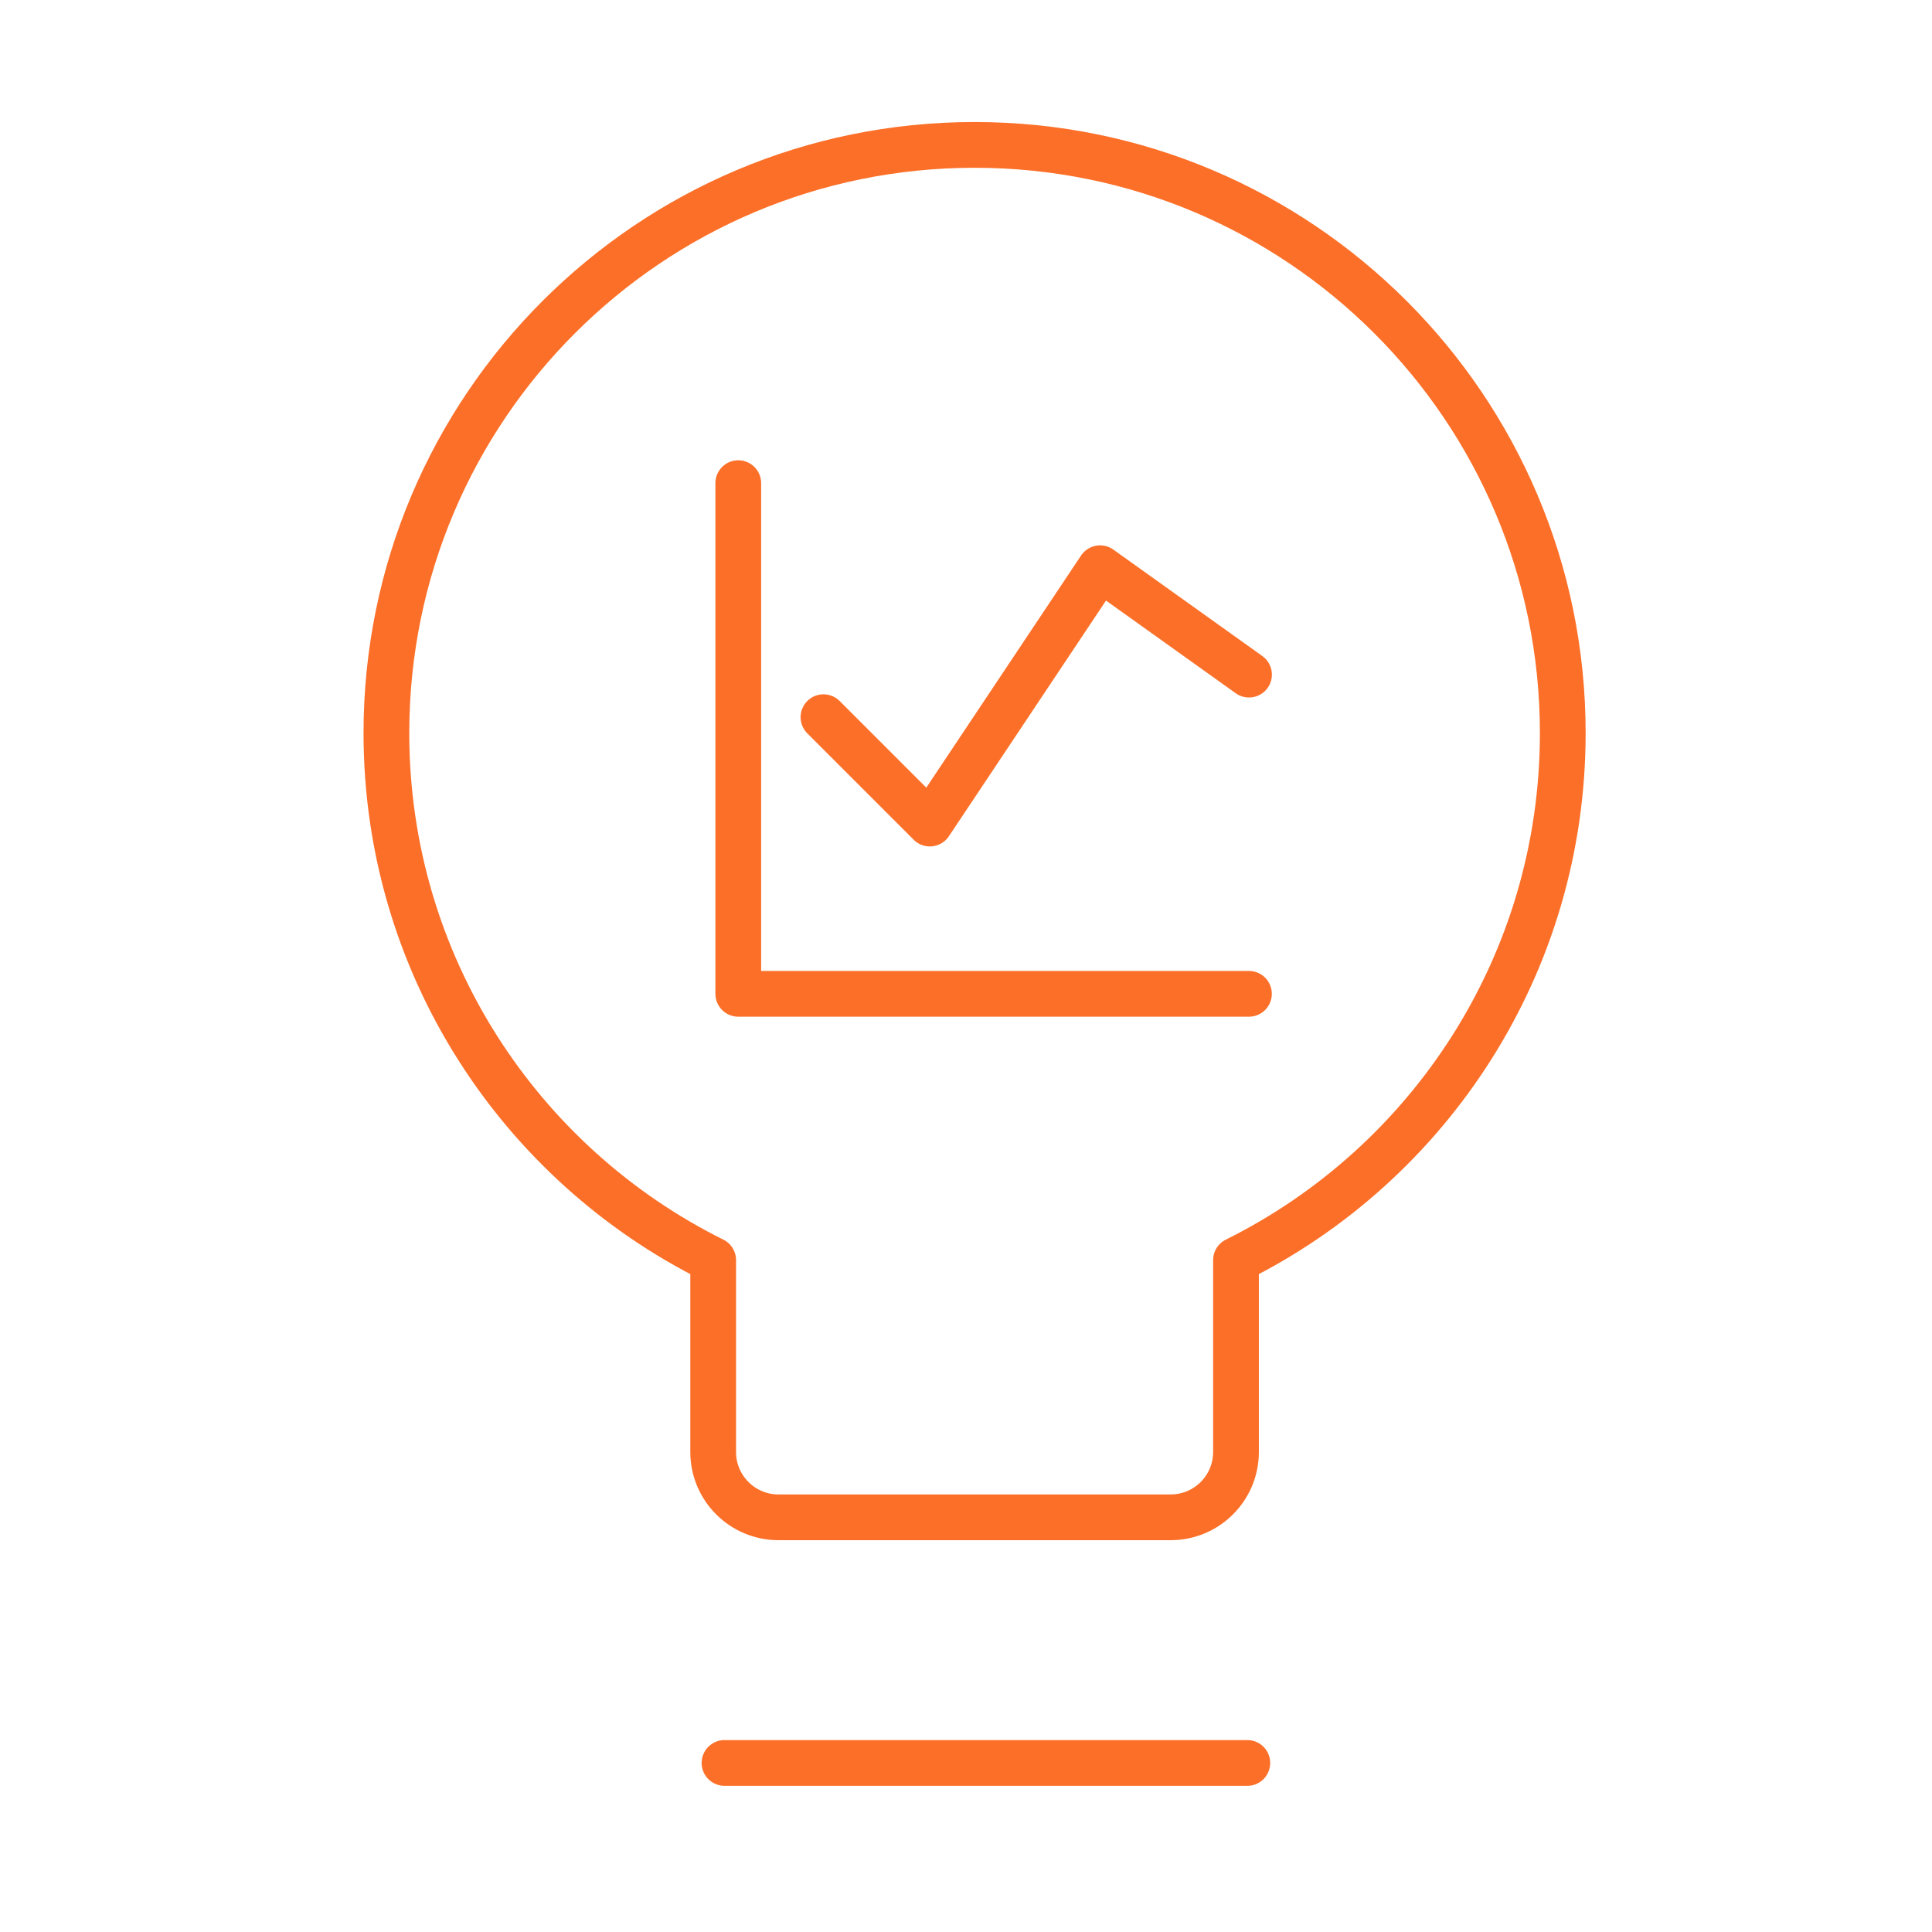
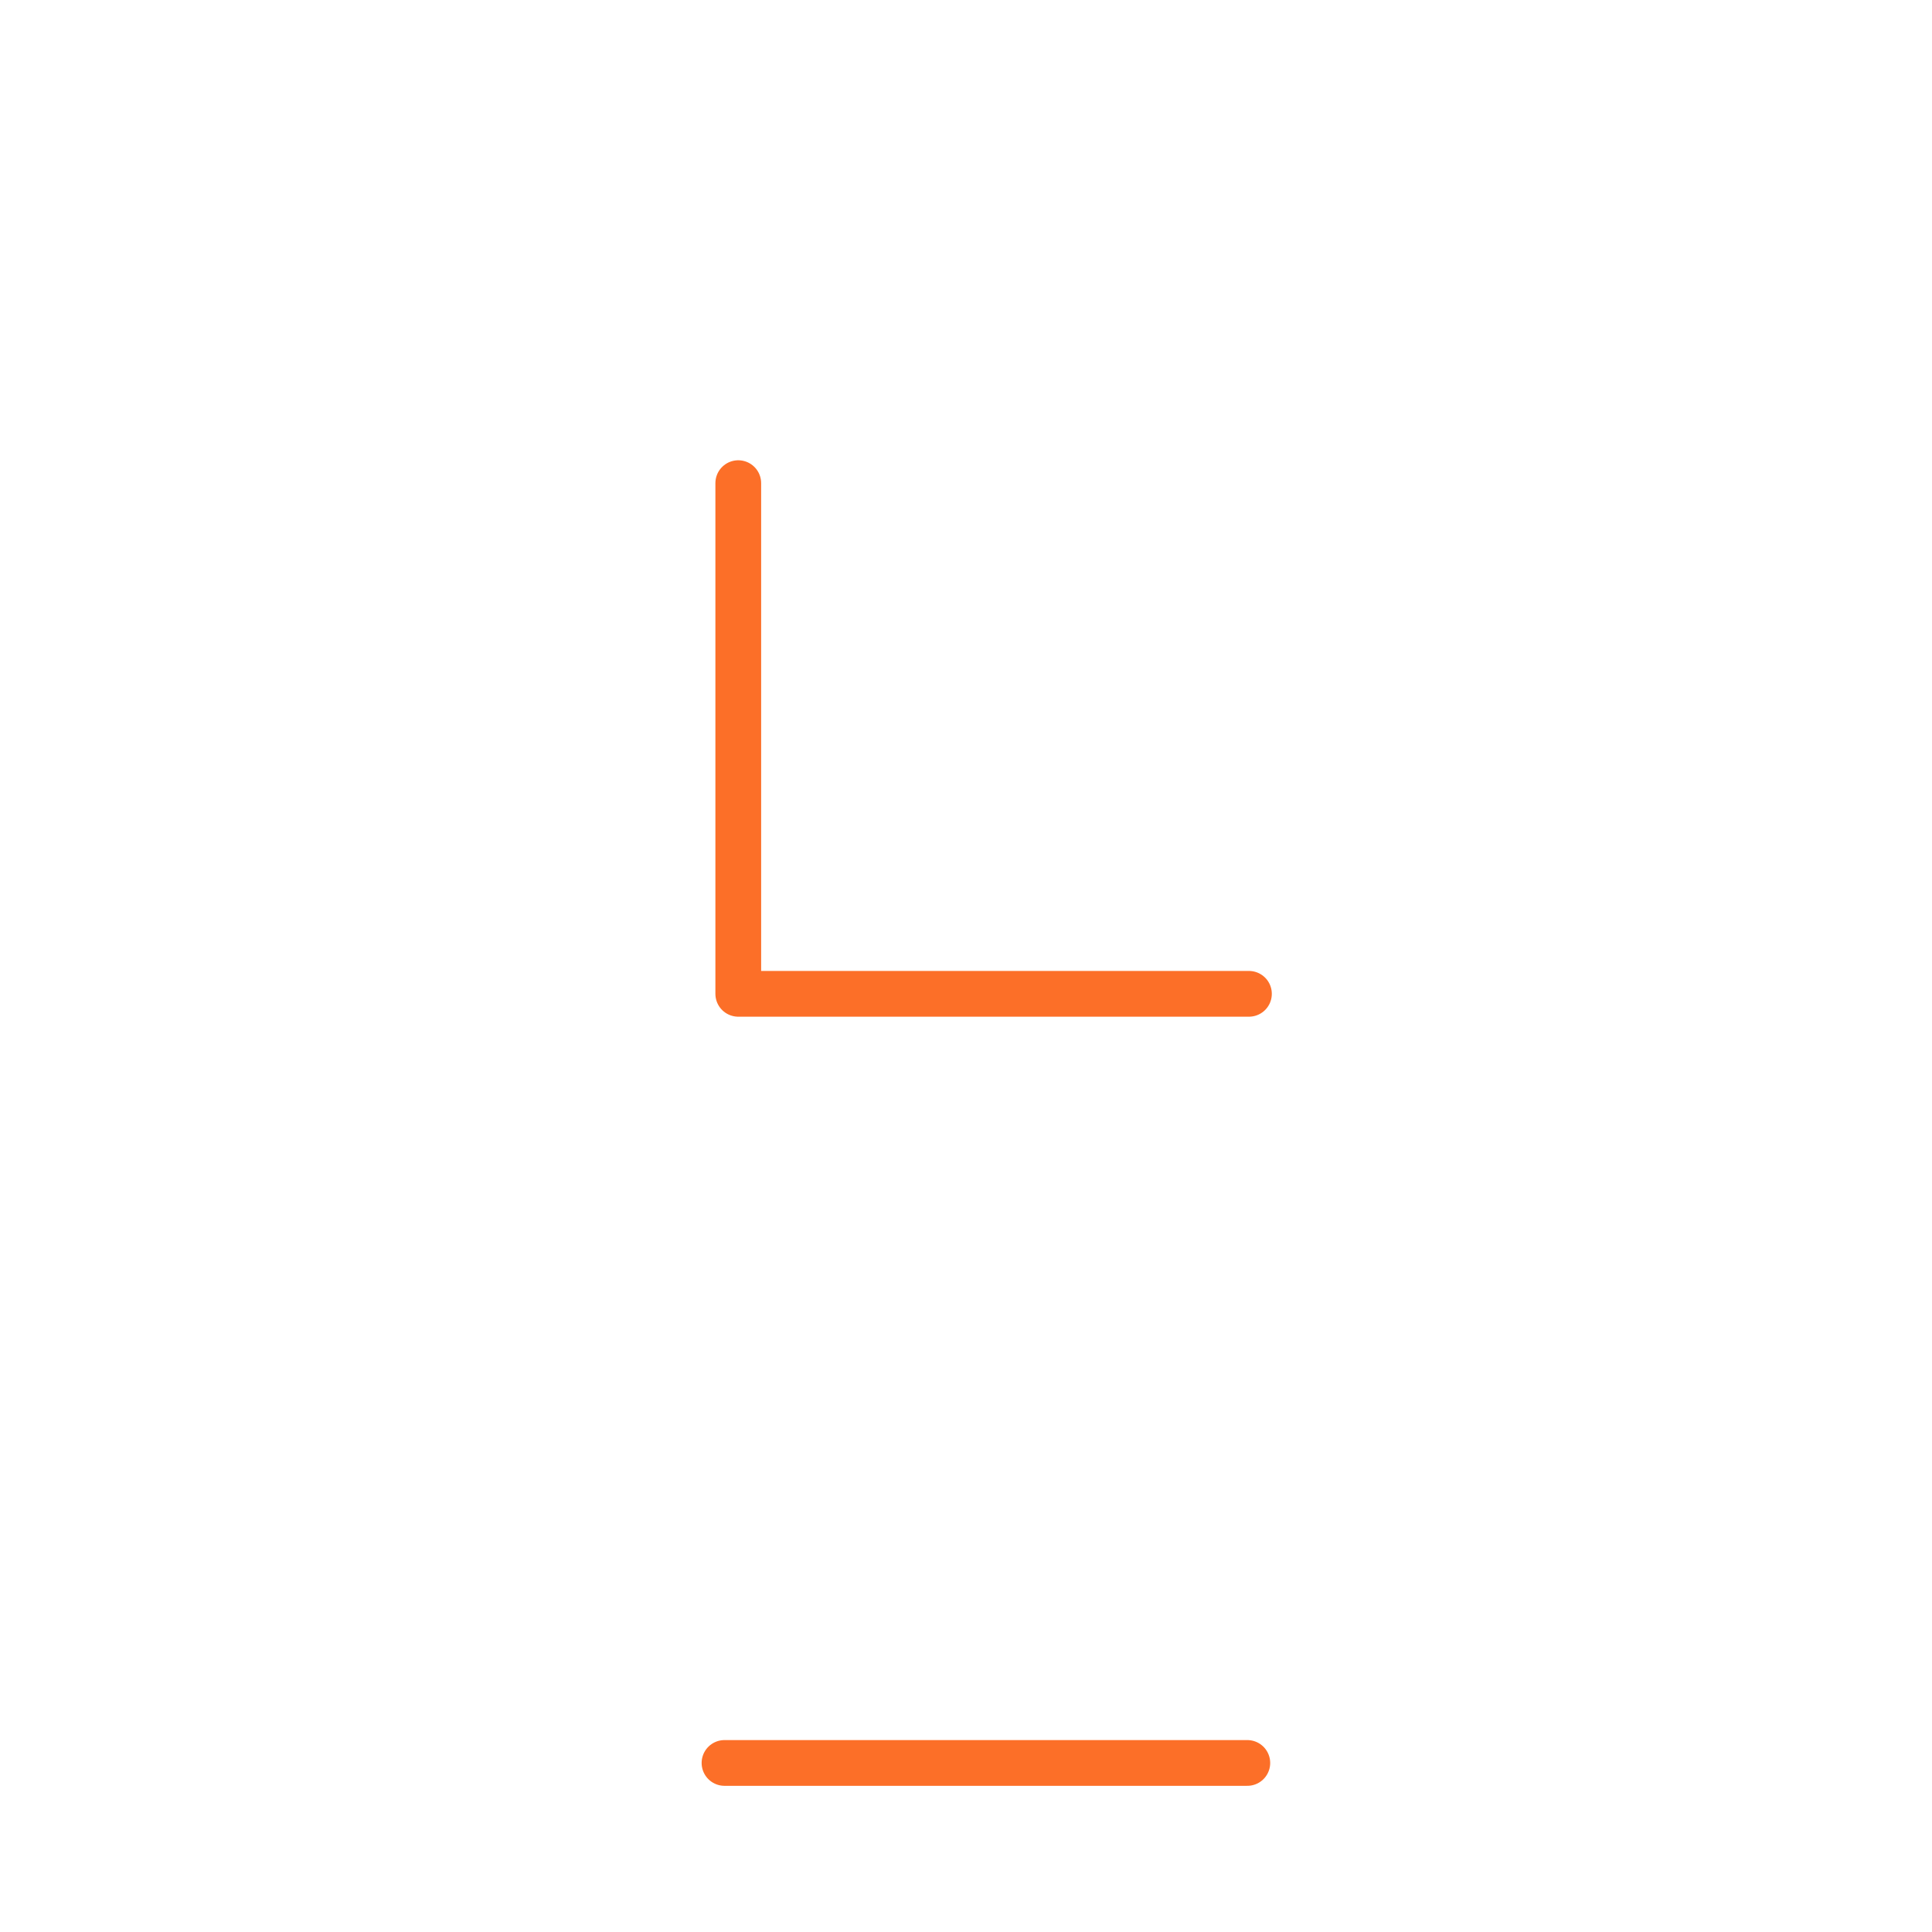
<svg xmlns="http://www.w3.org/2000/svg" width="80" height="80" viewBox="0 0 80 80" fill="none">
  <path d="M30 73H51.649" stroke="#FC6F28" stroke-width="1.894" stroke-linecap="round" stroke-linejoin="round" />
-   <path d="M51.18 52.179C59.2 48.194 64.711 39.918 64.711 30.355C64.711 16.904 53.807 6 40.355 6C26.904 6 16 16.904 16 30.355C16 39.918 21.511 48.194 29.531 52.179V60.123C29.531 61.618 30.742 62.829 32.237 62.829H48.474C49.968 62.829 51.18 61.618 51.18 60.123V52.179Z" stroke="#FC6F28" stroke-width="1.894" stroke-linecap="round" stroke-linejoin="round" />
  <path d="M30.57 20.006V41.152H51.716" stroke="#FC6F28" stroke-width="1.894" stroke-linecap="round" stroke-linejoin="round" />
-   <path d="M34.098 29.697L38.503 34.102L45.552 23.529L51.719 27.935" stroke="#FC6F28" stroke-width="1.894" stroke-linecap="round" stroke-linejoin="round" />
</svg>